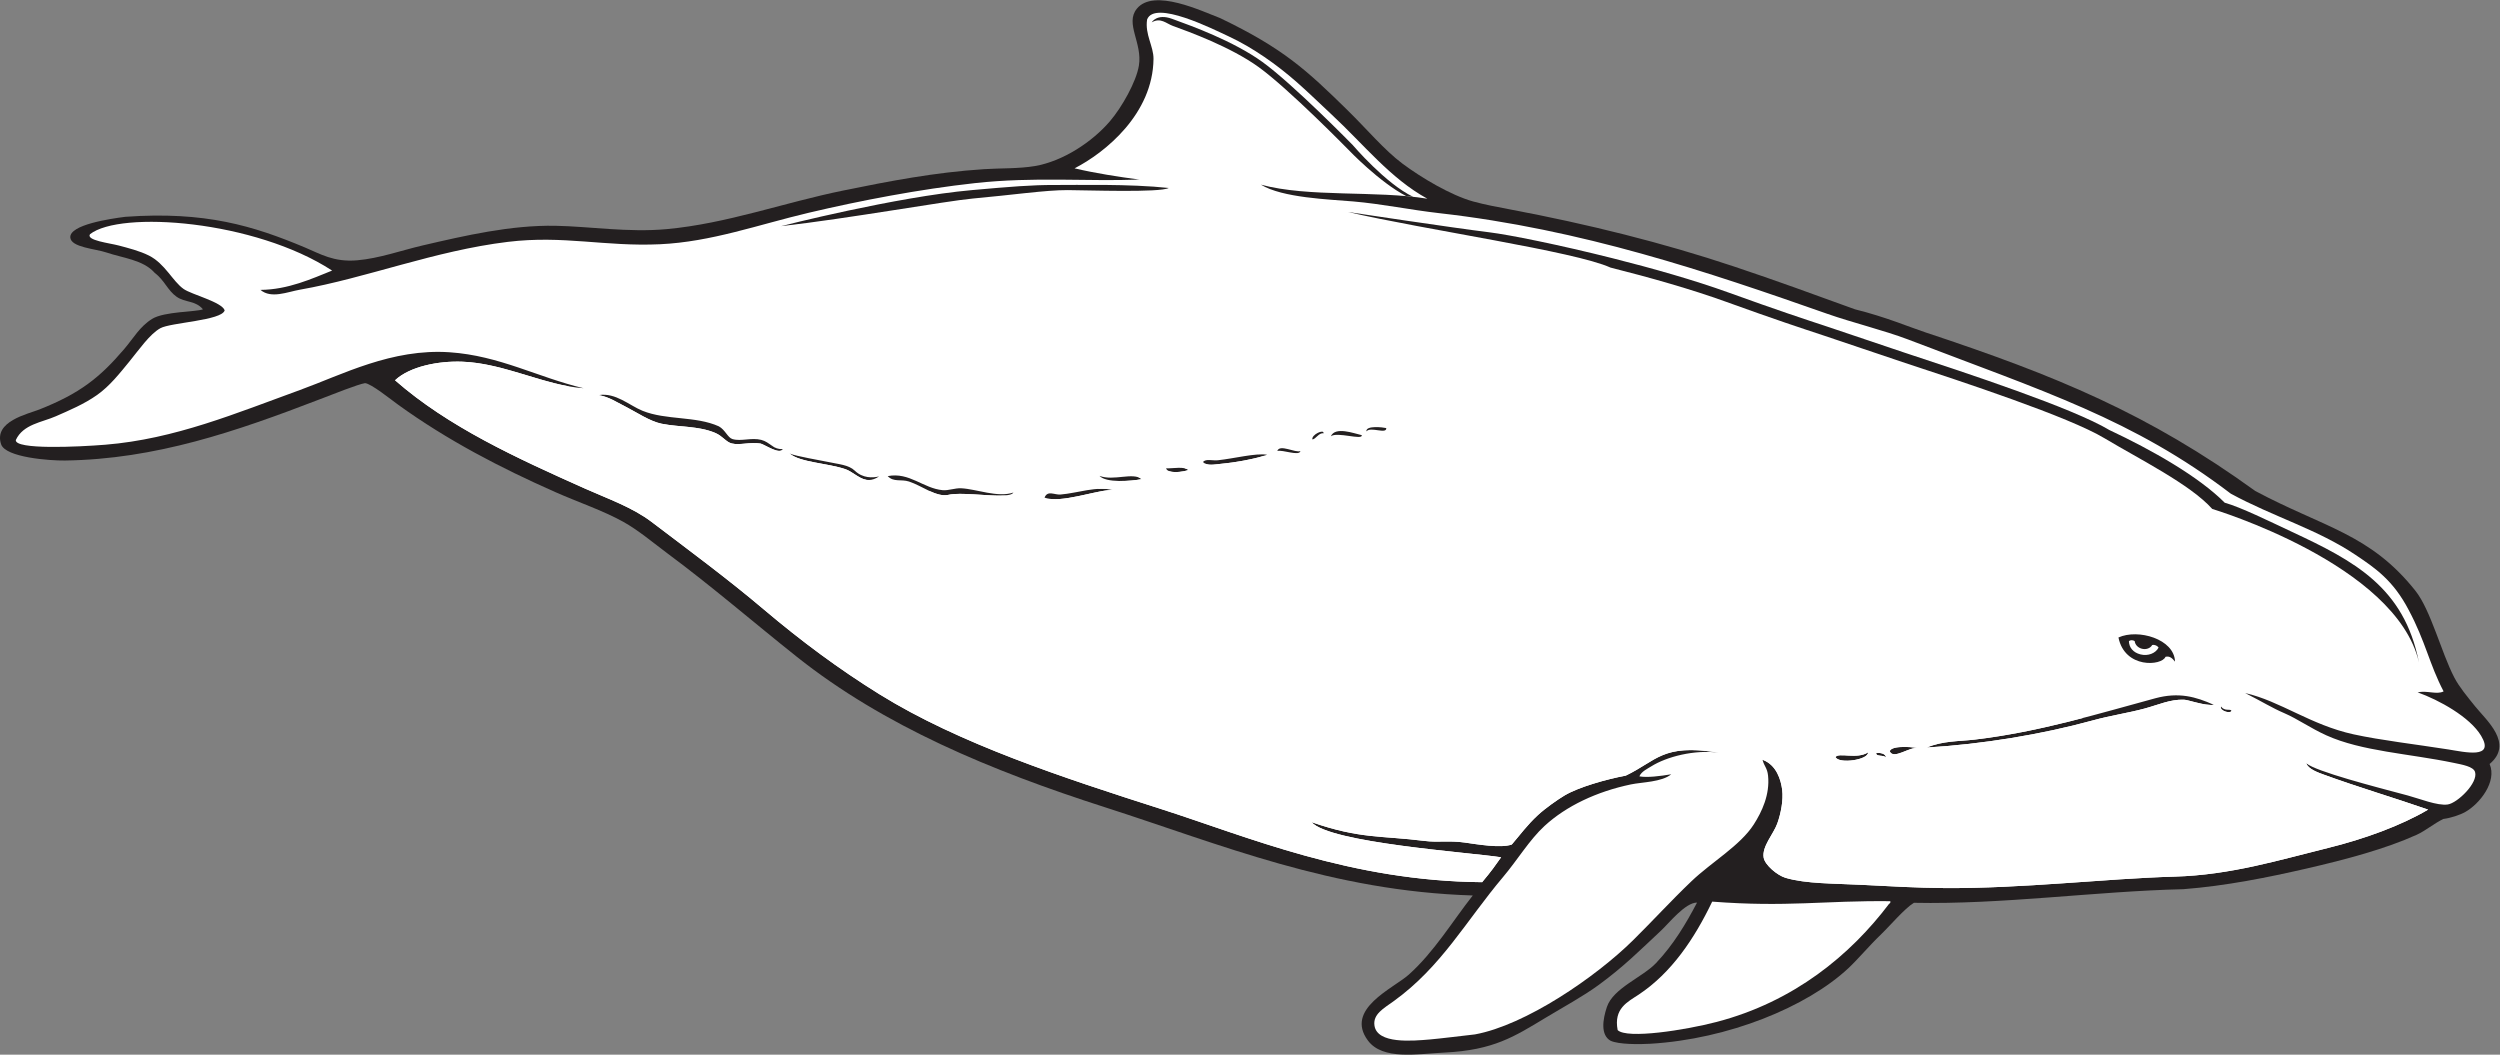
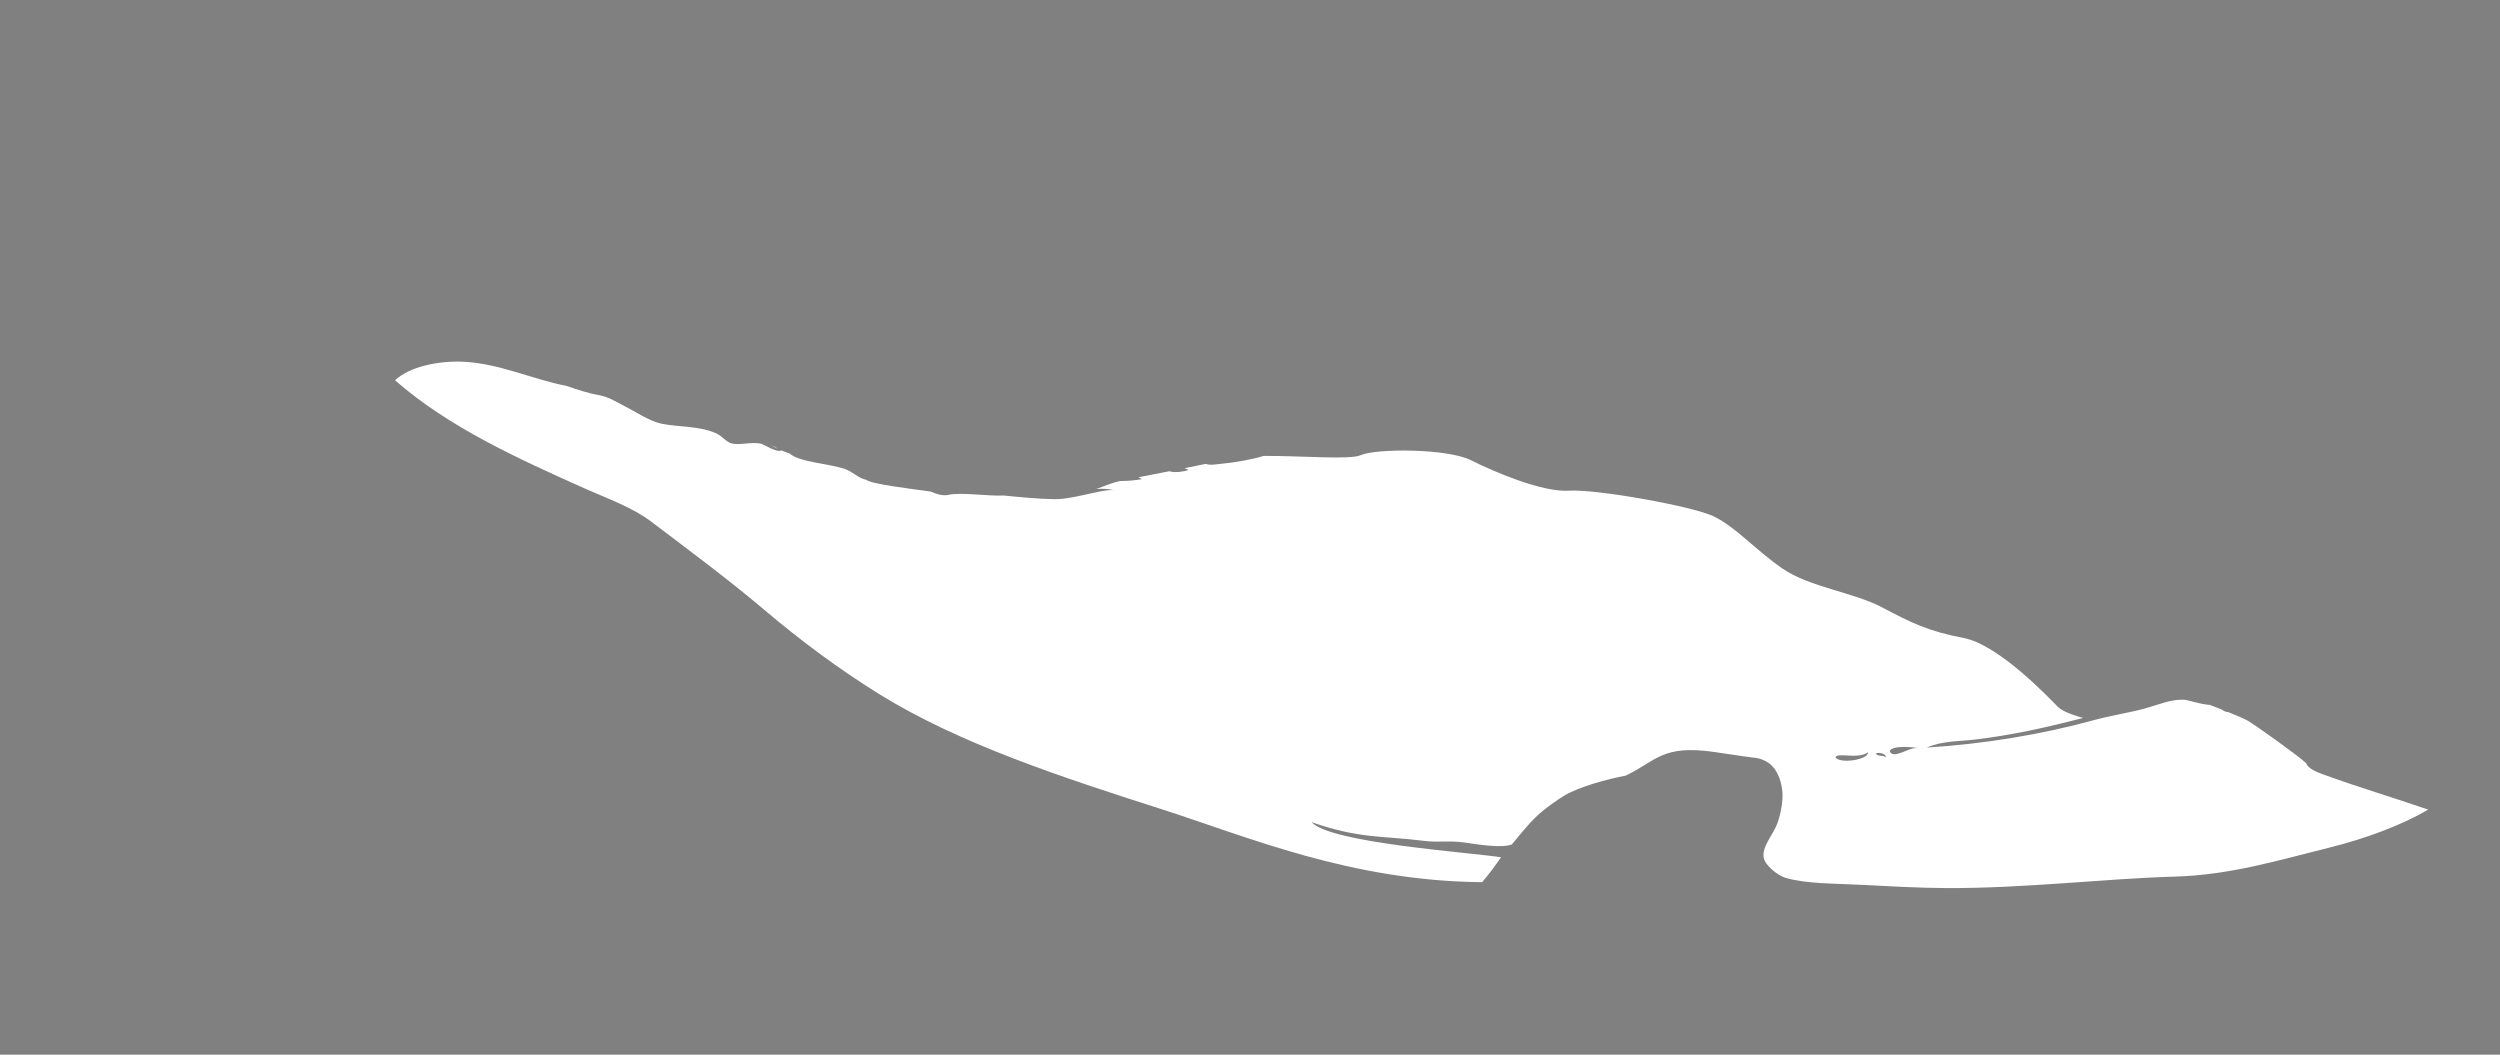
<svg xmlns="http://www.w3.org/2000/svg" viewBox="0 0 782.76 330.213" height="330.213" width="782.76" xml:space="preserve" id="svg2" version="1.1">
  <rect x="0" y="0" width="782.76" height="330.213" fill="#808080" stroke="none" />
  <defs id="defs6" />
  <g transform="matrix(1.333,0,0,-1.333,0,330.213)" id="g10">
    <g transform="scale(0.1)" id="g12">
-       <path id="path14" style="fill:#231f20;fill-opacity:1;fill-rule:evenodd;stroke:none" d="m 3986.14,357.188 c -27.6,0.312 -66.37,-48.848 -84.28,-65.555 -49.91,-46.574 -87.39,-84.543 -146.8,-127.969 -36.67,-26.816 -81.95,-51.23 -125.15,-77.324 C 3556.23,41.828 3507.67,10.723 3394.39,4.973 3327.84,1.582 3247.56,-13.348 3213,33.203 c -54.96,74.074 59.73,122.266 96.12,154.785 59.67,53.34 103.15,126.231 150.24,185.871 -331.9,10.164 -592.83,120.204 -862.77,206.825 -269.65,86.515 -520.44,191.125 -725.67,354.375 -100.9,80.261 -197.56,163.891 -302.68,241.941 -33.96,25.24 -69,55.08 -104.55,74.71 -48.52,26.79 -105.12,45.65 -159.64,69.77 -128.39,56.79 -253.11,121.59 -368.206,204.63 -18.524,13.36 -63.641,49.84 -78.383,51.17 -15.613,-2.26 -79.375,-27.58 -105.625,-37.67 -197.039,-75.77 -386.25,-141.21 -599.473,-144.1 -34.804,-0.47 -139.332,7.02 -149.746,38.13 -18.051,53.94 62.281,70.83 90.074,81.84 94.438,37.43 140.782,73.84 198.426,141.1 22.906,26.72 37.125,53.74 66.488,71.76 28.469,17.48 103.43,16.05 119.133,22.32 -17.613,21.11 -41.914,15.35 -62.183,29.72 -20.809,14.74 -28.055,38.41 -51.512,56.28 -26.867,30.34 -74.902,34.45 -112.59,47.35 -26.023,8.91 -84.027,11.99 -85.34,35.54 -1.672,29.77 93.223,43.79 129.11,48.38 188.375,13.52 301.336,-21.48 421.5,-71.77 36.89,-15.44 68.172,-35.12 123.285,-30.38 51.691,4.45 103.734,23.26 152.89,34.71 101.602,23.65 207.802,48.17 312.452,46.38 80.37,-1.38 170.68,-16.26 262.07,-7.82 141.39,13.04 274.21,62.13 415.52,90.89 106.08,21.59 212.87,42.38 329.77,49.93 38.51,2.49 81.15,0.86 118.99,7.28 66.41,11.26 135.35,57.2 176.48,105.39 28.15,32.97 61.74,92.65 67.92,130.48 8.75,53.48 -33.06,98.71 -4.9,133.62 39.71,49.25 154.33,-6.45 195.68,-21.9 148.98,-71.49 203.55,-122.64 298.82,-215.91 45.21,-44.26 86.98,-94.26 129.7,-126.13 43.66,-32.55 113.42,-74.27 165.92,-88.74 26.35,-7.27 57.57,-13.16 85.27,-18.38 183.8,-34.63 360.11,-78.45 528.53,-134.74 95.51,-31.93 188.81,-65.9 282.92,-100.14 72.4,-17.97 127.84,-41.74 167.01,-54.71 306.32,-101.42 522.34,-190.63 773.22,-372.01 161.25,-86.11 269.23,-100.12 376.05,-234.18 36.15,-45.35 60.91,-145.101 91.34,-203.655 11.8,-22.715 31.15,-45.743 49.03,-68.008 26.36,-32.805 91.52,-87.512 34.08,-135.461 17.89,-41.133 -22.97,-93.27 -56.75,-112.449 -12.75,-7.247 -34.65,-14.512 -51.96,-16.622 -22.75,-11.203 -42.32,-28 -62.62,-37.207 -72.8,-33.019 -166.36,-58.058 -258.88,-79.328 -89.29,-20.527 -188.78,-40.722 -289.1,-48.425 -204.91,-4.758 -426.75,-36.387 -632.94,-31.985 -22.38,-13.66 -55.94,-53.867 -78.66,-75.613 -25.42,-24.317 -53.23,-57.5 -75.66,-78.41 -97.16,-90.528 -281.45,-166.133 -464.72,-177.051 -25.27,-1.504 -74.25,-1.895 -93.49,7.082 -23.51,13.27 -18.8,48.934 -8.59,79.344 14.96,44.465 83.91,69.785 115.48,103.136 41.13,43.446 70.25,92.43 96.26,142.04 v 0" />
-       <path id="path16" style="fill:#ffffff;fill-opacity:1;fill-rule:evenodd;stroke:none" d="m 5273.56,849.336 c 41.3,-20.789 61.69,-34.246 92.79,-47.637 29.81,-12.832 60.84,-34.883 97.89,-51.668 83.03,-37.629 194.72,-42.883 299.07,-64.64 20.77,-4.336 46.28,-8.633 50.24,-21.426 7.84,-25.41 -41.32,-72.988 -64.12,-76.348 -24.18,-3.574 -67.16,13.996 -93.84,21.094 -78.2,20.82 -215.68,56.301 -238.39,75.598 4.15,-13.801 29.96,-22.512 41.13,-26.602 80.17,-29.375 163.21,-53.75 245.02,-82.148 -63.08,-37.344 -149.53,-69.004 -235.21,-90.09 -113.11,-27.832 -228,-63.543 -360.05,-67.293 -163.82,-4.641 -356.38,-28.223 -541.12,-26.895 -63.32,0.457 -132.61,4.364 -192.25,7.481 -66.45,3.476 -132.62,2.234 -180.96,16.621 -18.76,5.586 -48.34,29.922 -51.19,47.566 -4.23,26.047 22.95,54.864 31.97,79.719 8.53,23.477 14.58,55.457 11.64,78.965 -3.04,24.355 -13.62,59.129 -46.24,71.015 4.02,-15.793 11.11,-18.925 13.01,-37.343 4.58,-44.2 -14.36,-84.668 -33.6,-114.668 -31.89,-49.739 -99.05,-88.215 -146.36,-133.371 -48.26,-46.055 -91.49,-93.575 -137.42,-138.848 -87.74,-86.465 -252.29,-199.141 -371.08,-220.859 -29.35,-3.348 -84.48,-10.117 -106.14,-11.922 -40.48,-3.379 -123.79,-11.191 -129.94,32.93 -3.7,26.531 21.71,40.106 45.18,57.039 112.5,81.133 169.79,188.418 256.91,291.594 33.75,39.969 62.07,87.449 97.39,119.93 51.15,47.023 122.59,80.742 202.94,97.629 25.89,5.43 72.71,5.379 94.66,23.777 -25.67,-4.324 -56.9,-8.262 -74.79,-4.863 4.61,11.32 18.99,17.91 28.02,23.566 36.03,22.539 100.94,39.578 158.81,32.012 -132.84,21.609 -144.62,-18.281 -218.74,-53.809 -46.02,-8.703 -111.24,-27.089 -144.08,-46.789 -15.5,-9.304 -43.85,-28.914 -62.3,-45.925 -25.32,-23.34 -41.47,-45.997 -61.45,-69.153 -25.93,-9.226 -81.94,0.617 -110.71,4.66 -36.64,5.157 -62.09,-0.312 -94.37,3.778 -100.61,12.746 -151.25,4.375 -265.17,44.093 42.65,-48.847 373.31,-71.132 445.17,-82.539 -15.96,-22.375 -20.99,-30.214 -44.55,-58.457 -309.01,2.598 -551,106.746 -753.7,171.661 -231.02,73.972 -473.61,153.105 -661.47,269.48 -95.16,58.957 -185.22,125.938 -272.02,199.43 -85.81,72.65 -175.34,138.52 -263.53,205.58 -45.12,34.3 -103.09,54.48 -157.05,78.58 -159.73,71.36 -320.82,144.73 -445.654,254.15 34.59,32.5 101.914,45.81 158.374,43.63 99.23,-3.85 192.56,-55.77 284.44,-62.27 -107.47,25.53 -197.09,76.39 -314.34,84.44 -136.099,9.35 -252.997,-52.79 -351.618,-88.55 -149.059,-54.04 -293.84,-115.29 -457.375,-128.59 -64.985,-5.28 -212.774,-12.04 -210.231,10.98 17.242,37.21 61.129,41.38 93.938,55.81 31.168,13.71 66.695,28.59 97.054,50.11 29.758,21.09 52.536,50.2 75.661,78.41 22.484,27.43 47.722,64.33 72.75,78.29 24.168,13.5 144.773,17.94 151.191,42.05 -6.477,19.53 -77.727,37.03 -96.402,50.14 -25.852,18.16 -43.598,59.36 -81.422,78.46 -21.781,10.99 -49.313,17.89 -70.68,23.58 -22.023,5.87 -77.391,12 -67.867,26.59 70.906,56.07 386.887,33.05 568.726,-85.39 -47.144,-18.86 -103.386,-44.86 -168.332,-45.34 25.215,-21.47 63.415,-4.68 93.055,0.52 155.133,27.18 315.812,91.32 487.882,112.23 131,15.93 228.07,-11.57 357.56,-5.55 121.02,5.65 230.69,45.92 349.25,73.92 121.49,28.7 261.46,55.47 390.13,69.61 140.62,15.43 263.28,3.66 386.56,8.38 -48.49,6.37 -103.94,14.96 -152.23,26.4 72.26,37.09 184.07,128.04 185.45,256.97 0.32,29.83 -20.47,57.43 -15.04,92.53 17.5,46.84 155.09,-22.58 191.16,-39.33 57.14,-26.51 113.71,-66.74 160.39,-107.74 27.71,-24.33 55.2,-51.28 81.32,-75.55 76.94,-71.49 138.16,-150.45 225.44,-198.24 -121.59,19.76 -278.13,2.62 -391.08,33.03 50.34,-31.04 160.26,-34.59 216.78,-39.43 66.96,-5.73 134.97,-19.95 201.72,-27.5 335.8,-37.93 629.17,-137.18 913.34,-236.96 56.5,-19.84 132.23,-38.49 188,-59.65 318.94,-122.12 529.4,-187.8 758.31,-362.25 99.27,-54.07 203.51,-83.67 293.41,-144.07 45.65,-30.66 87.78,-59.06 124.32,-128.86 40.2,-75.23 48.81,-127.984 82.19,-191.566 -16.24,-8.351 -38.55,2.743 -61.01,-2.246 50.23,-17.89 122.82,-57.89 149.19,-102.14 32.99,-55.332 -38.72,-38.016 -77.35,-31.934 -76.14,11.992 -158.63,21.504 -222.38,35.469 -101.2,22.14 -172.2,78.301 -254.58,96.953 z m -56.74,-31.688 c -2.78,-11.457 24.39,-17.656 24.2,-8.918 -4.65,3.333 -15.61,-2.226 -24.2,8.918 z m -154.28,19.434 c -130.98,-35.41 -272.48,-79.141 -424.03,-97.031 -37.01,-4.367 -75.36,-2.727 -112.76,-18.684 130.59,7.707 270.55,30.832 390.34,63.789 41.91,11.535 83.11,17.403 121.16,27.727 33.52,9.09 59.98,21.805 92.31,20.84 11.27,-0.332 47.82,-14.61 70.25,-11.953 -42.13,18.914 -82.04,30.234 -137.27,15.312 z m -86.57,142.754 c 14.95,-73.742 102.03,-66.66 110.47,-45.402 8.29,2.207 14.85,-1.485 22.38,-11.297 -1.42,53.203 -87.02,77.743 -132.85,56.699 z M 4438.82,712.355 c 8.91,-20.187 46.73,11.563 65.77,7.528 -0.05,1.289 -62.29,8.926 -65.77,-7.528 z m -31.85,-4.082 c -1,-9.14 19.36,-3.574 22.66,-10.695 1.01,9.152 -13.61,12.383 -22.66,10.695 z m -95.64,-9.328 c 7.75,-16.699 77.45,-6.816 76.44,11.028 -26.25,-16.875 -68.9,0.449 -76.44,-11.028 z M 3209.55,1463.87 c 9.26,12.26 47.76,-7.64 46.58,7.86 -7.28,1.77 -48.57,6.77 -46.58,-7.86 z m -83.59,-11.47 c 14.55,11.39 75.32,-10.07 72.61,2.67 -18.57,4.25 -62.35,21 -72.61,-2.67 z m -43.36,-7.4 c 7.91,0.54 15.65,16.8 26.16,14.23 1.88,11.27 -28.87,-3.14 -26.16,-14.23 z m -82.37,-27.12 c 12.17,3.66 51.9,-12.86 54.27,-0.1 -12.29,-4.83 -48.86,17.1 -54.27,0.1 z m -139.82,-21.77 c -12.78,-1.37 -28.23,4.22 -34.75,-4.19 9.86,-9.73 27.19,-5.54 40.89,-4.31 38.4,3.42 86.11,12.72 109.74,21.48 -26.74,4.39 -77.46,-8.89 -115.88,-12.98 z m -121.47,-19 c 4.4,-13.46 40.71,-8.45 52.51,-3.9 -10.43,8.92 -34.1,3.56 -52.51,3.9 z m -156.44,-17.62 c 15.43,-16.87 72.84,-12.62 99.2,-7.76 -20.36,17.06 -65.57,-5.03 -99.2,7.76 z m -91.45,-43.86 c -14.34,-1.18 -30.39,10.56 -37.55,-7.19 39.33,-15.12 128.9,20.57 162.24,17.59 -40.56,9.99 -84.22,-7.07 -124.69,-10.4 z m -233.24,14.7 c -14.79,0.74 -29.92,-5.73 -43.47,-4.5 -45.79,4.14 -78.09,42.94 -129.21,33.07 14.07,-14.92 31.31,-6.65 49.92,-12.71 30.9,-10.06 62.84,-36.65 91.33,-31.56 38.62,9.5 143.2,-12.06 153.96,5.66 -37.02,-12.52 -86.41,8.25 -122.53,10.04 z m -249.88,41.19 c -14.72,14.21 -38.02,15.13 -65.01,21.05 -15.3,3.36 -72.14,12.74 -88.38,19.36 25.34,-21.1 88.37,-22.26 130.54,-36.5 26.44,-8.95 44.92,-40.53 79.72,-17.28 -15.15,-3.66 -38.41,-4.42 -56.87,13.37 z m -219.7,72.46 c -23.55,6.02 -47.66,-4.16 -67.83,1.94 -11.26,3.42 -16.81,21.66 -32.01,29.93 -54.12,24.44 -123.7,14.1 -179,36.42 -31.43,12.67 -62.97,43.29 -103.17,36.93 25.6,-4.98 37.89,-14.42 64.13,-27.69 22.71,-11.49 56.39,-34.19 83.79,-39.59 42.19,-8.34 86.55,-4.99 125.86,-21.55 17.27,-7.29 25.34,-21.43 38.72,-24.76 19.01,-4.73 42.45,3.82 67.53,-0.18 7.91,-1.25 45.77,-27.53 52.22,-12.88 -21.37,-1.83 -30.03,16.26 -50.24,21.43 v 0" />
      <path id="path18" style="fill:#ffffff;fill-opacity:1;fill-rule:evenodd;stroke:none" d="m 5417.2,684.309 c 4.15,-13.801 29.96,-22.512 41.13,-26.602 80.17,-29.375 163.21,-53.75 245.02,-82.148 -63.08,-37.344 -149.53,-69.004 -235.21,-90.09 -113.11,-27.832 -228,-63.543 -360.05,-67.293 -163.82,-4.641 -356.38,-28.223 -541.12,-26.895 -63.32,0.457 -132.61,4.364 -192.25,7.481 -66.45,3.476 -132.62,2.234 -180.96,16.621 -18.76,5.586 -48.34,29.922 -51.19,47.566 -4.23,26.047 22.95,54.864 31.97,79.719 8.53,23.477 14.58,55.457 11.64,78.965 -2.97,23.816 -13.16,57.617 -44.14,70.203 -12.08,5.703 -24,5.84 -24,5.84 0,0 -43.27,5.762 -84.95,12.277 l -1.7,0.262 -0.28,0.039 c -0.88,0.137 -1.75,0.266 -2.61,0.383 -124.37,18.367 -137.31,-20.489 -209.71,-55.196 -46.02,-8.703 -111.24,-27.089 -144.08,-46.789 -15.5,-9.304 -43.85,-28.914 -62.3,-45.925 -25.32,-23.34 -41.47,-45.997 -61.45,-69.153 -25.93,-9.226 -81.94,0.617 -110.71,4.66 -36.64,5.157 -62.09,-0.312 -94.37,3.778 -100.61,12.746 -151.25,4.375 -265.17,44.093 42.65,-48.847 373.31,-71.132 445.17,-82.539 -15.96,-22.375 -20.99,-30.214 -44.55,-58.457 -309.01,2.598 -551,106.746 -753.7,171.661 -231.02,73.972 -473.61,153.105 -661.47,269.48 -95.16,58.957 -185.22,125.938 -272.02,199.43 -85.81,72.65 -175.34,138.52 -263.53,205.58 -45.12,34.3 -103.09,54.48 -157.05,78.58 -159.73,71.36 -320.82,144.73 -445.654,254.15 34.59,32.5 101.914,45.81 158.374,43.63 84.78,-3.29 165.24,-41.66 244.18,-56.82 27.28,-9.51 55.88,-18.51 75.76,-21.6 25.6,-4.98 37.89,-14.42 64.13,-27.69 22.71,-11.49 56.39,-34.19 83.79,-39.59 42.19,-8.34 86.55,-4.99 125.86,-21.55 17.27,-7.29 25.34,-21.43 38.72,-24.76 19.01,-4.73 42.45,3.82 67.53,-0.18 7.09,-1.12 38.25,-22.35 49.27,-16.18 8.03,-3.56 18.2,-7.15 29.32,-10.6 -4.22,1.14 -7.76,2.24 -10.3,3.28 25.34,-21.1 88.37,-22.26 130.54,-36.5 17.6,-5.96 31.67,-21.93 49.37,-25.1 l 0.01,-0.01 c 12.44,-10.25 103.83,-21.12 151.51,-27.59 13.9,-6.21 27.51,-10.41 40.41,-8.1 29.18,7.18 96.01,-3.36 131.58,-1.31 40.11,-4.14 84.08,-7.96 112.66,-8.36 h 0.05 c 43.97,-3.2 115.96,23.67 145.07,21.07 -13.29,3.27 -26.91,3.64 -40.65,2.54 19.77,7.59 38.21,15.02 55.84,18.84 v 0 c 18.71,-0.16 38.25,2.01 50.77,4.32 -2.3,1.93 -4.92,3.36 -7.81,4.4 21.21,4.16 46.49,9.04 72.89,14.24 12.5,-4.35 35.68,-0.63 44.67,2.84 -2.45,2.1 -5.65,3.41 -9.32,4.18 17,3.43 33.93,6.9 50.04,10.31 9.94,-3.99 23.33,-1.08 34.38,-0.09 34.38,3.06 76.2,10.83 101.56,18.72 88.93,0.58 202.34,-9.73 228.41,1.86 35.8,15.91 202.84,15.91 258.51,-11.94 55.68,-27.83 167.04,-75.55 230.67,-71.58 63.64,3.98 286.34,-35.79 338.05,-59.65 51.7,-23.87 99.43,-79.55 163.06,-123.3 63.62,-43.74 167.03,-55.67 234.64,-91.47 67.6,-35.79 107.38,-55.68 190.89,-71.586 83.52,-15.91 203.66,-144.074 221.02,-161.437 12.3,-12.305 42.8,-21.875 59.52,-26.395 -81.32,-21.191 -166.14,-40.371 -254.37,-50.781 -37.01,-4.367 -75.36,-2.727 -112.76,-18.684 130.59,7.707 270.55,30.832 390.34,63.789 41.91,11.535 83.11,17.403 121.16,27.727 33.52,9.09 59.98,21.805 92.31,20.84 9.81,-0.293 38.75,-11.133 60.88,-12.2 8.71,-3.32 18.69,-7.156 28.81,-11.121 3.46,-3.457 9.64,-5.605 14.55,-5.781 20.34,-8.164 39.01,-16.133 46.51,-20.637 19.85,-11.902 115.59,-79.863 136.89,-99.675 z M 1826.69,1423.67 c -5.37,3.11 -10.42,5.72 -15.17,7.91 4.8,-3.28 9.57,-6.29 15.17,-7.91 z M 4438.82,712.355 c 8.91,-20.187 46.73,11.563 65.77,7.528 -0.05,1.289 -62.29,8.926 -65.77,-7.528 z m -31.85,-4.082 c -1,-9.14 19.36,-3.574 22.66,-10.695 1.01,9.152 -13.61,12.383 -22.66,10.695 z m -95.64,-9.328 c 7.75,-16.699 77.45,-6.816 76.44,11.028 -26.25,-16.875 -68.9,0.449 -76.44,-11.028 z M 2908.27,1403.4 c -7.9,-1.33 -15.86,-2.71 -23.64,-3.95 l 23.64,3.95 v 0" />
-       <path id="path20" style="fill:#ffffff;fill-opacity:1;fill-rule:evenodd;stroke:none" d="m 4440.12,360.441 c 0.59,-3.359 -0.45,-5.195 -2.7,-5.918 C 4346.25,233.906 4213.94,124.387 4032.17,76.828 3958.75,57.629 3821.44,36.086 3799.67,57.668 c -9.83,50.937 23.55,66.172 49.31,83.262 77.45,51.406 131.12,131.726 172.73,218.484 176.18,-13.516 262.36,2.727 418.41,1.027 v 0" />
-       <path id="path22" style="fill:#ffffff;fill-opacity:1;fill-rule:evenodd;stroke:none" d="m 5070.21,956.152 c -6.9,-13.543 -24.88,-20.547 -42.53,-16.043 -17.65,4.5 -26.84,16.551 -27.16,31.25 4.2,3.075 9.47,2.618 13.62,-0.058 0.7,-8.028 7.38,-15.461 16.92,-17.895 10.07,-2.566 20.03,1.274 24.14,8.75 6.25,1.41 12.44,-2.039 15.01,-6.004 v 0" />
-       <path id="path24" style="fill:#231f20;fill-opacity:1;fill-rule:nonzero;stroke:none" d="m 3166.13,1979.28 c 0.72,-0.1 250.1,-37.71 331.53,-47.64 47.16,-5.75 164.15,-29.28 290.57,-61.12 93.49,-23.53 192.36,-51.66 272.3,-80.58 114.43,-41.39 179.33,-62.76 231.76,-80.02 61.18,-20.14 121.93,-41.55 183.13,-61.69 144.62,-47.59 392.78,-129.25 479.24,-181.12 100.33,-47.11 209.75,-109.2 270.9,-170.69 37.99,-10.65 103.88,-43.19 157.78,-68.38 145.97,-68.2 263.67,-129.78 298.44,-306.595 -53.23,230.435 -484.38,360.005 -485.45,360.295 -52,58.08 -172.04,117.44 -253.19,166.12 -84.12,50.48 -330.91,131.69 -474.75,179.02 -61.19,20.13 -121.94,41.54 -183.14,61.69 -51.91,17.09 -116.18,38.25 -232.37,80.27 -78.95,28.56 -177.1,56.47 -270.1,79.89 -84.3,38.29 -434.57,88.35 -616.65,130.55 z m -1331.45,-33.26 c 0.77,0.2 268.97,68.75 448.62,84.71 89.73,7.97 141.11,12.21 193.43,11.97 52.5,-0.24 175.84,2.96 268.47,-7 -20.8,-11.37 -192,-5.2 -237.29,-4.99 -51.52,0.24 -133.77,-11.91 -222.89,-19.83 -60.55,-5.38 -294.57,-47.34 -450.34,-64.86 z m 870.49,478.64 c 0.03,0.06 12.06,21.44 47.8,8.33 v -0.01 l 6.94,-2.52 c 37.43,-13.55 137.64,-49.86 205.18,-98.64 71.98,-51.98 211.88,-194.86 212.29,-195.28 l 0.08,-0.11 c 0.24,-0.24 77.29,-90.77 141.81,-121.46 -5.33,0.58 -10.72,1.1 -16.14,1.59 -63.72,33.35 -133.52,106.46 -136.4,109.51 l -0.02,-0.02 c -0.4,0.41 -139.48,142.45 -210.35,193.64 -65.82,47.54 -164.65,83.34 -201.55,96.71 -15.63,5.67 -28.75,20.49 -49.64,8.26 v 0" />
    </g>
  </g>
</svg>